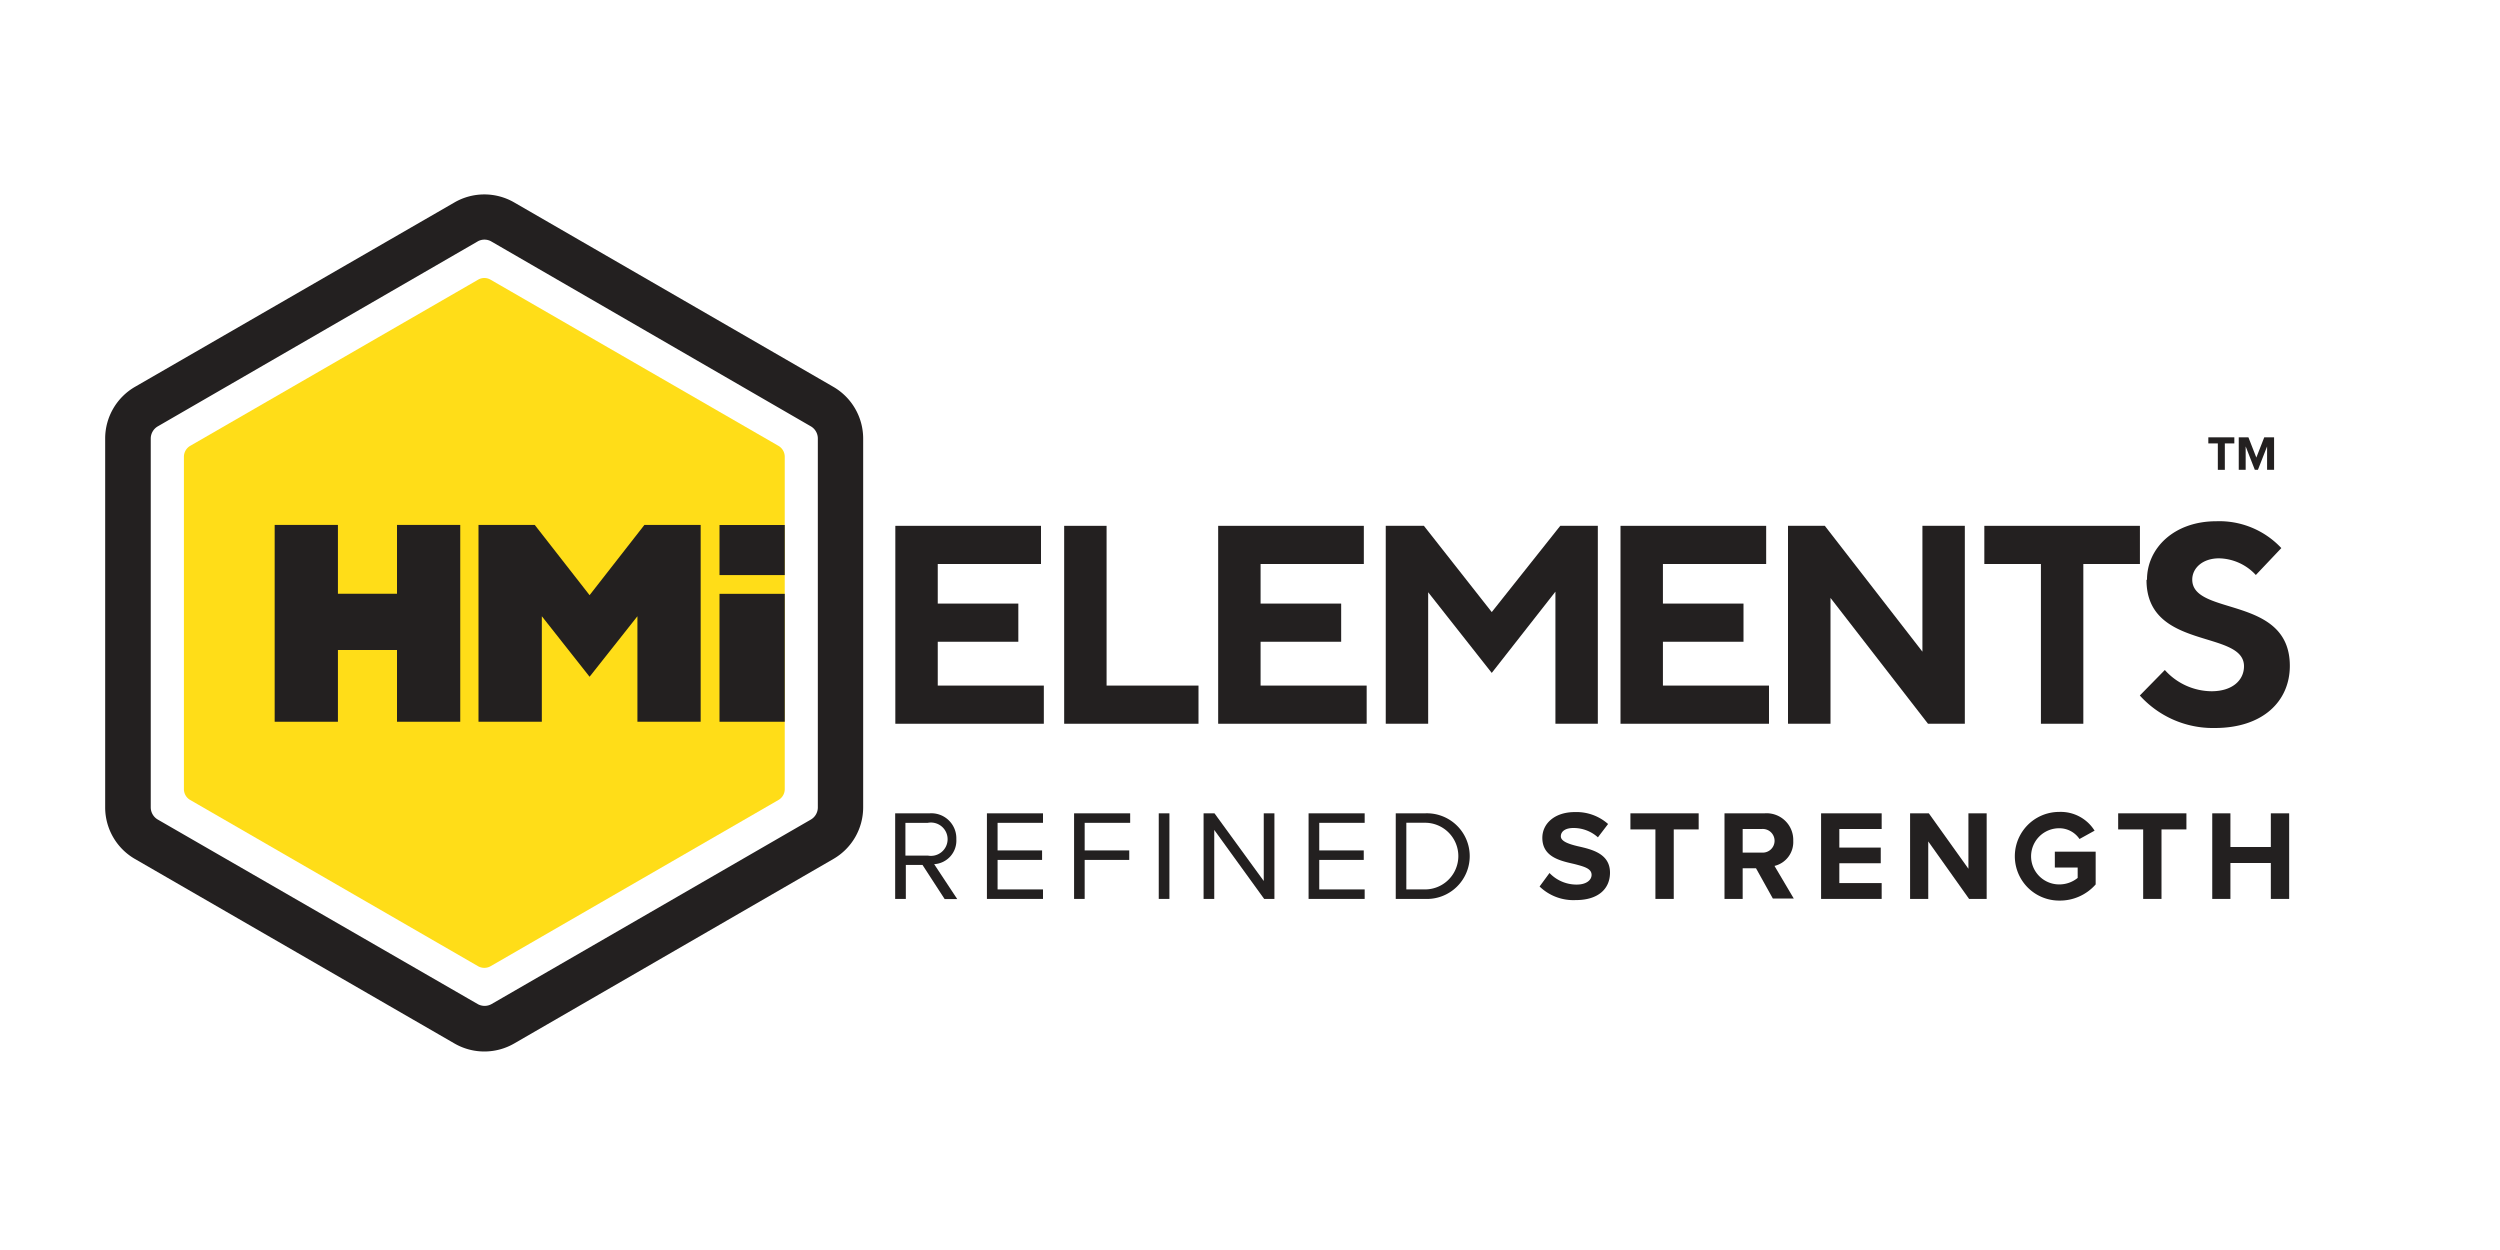
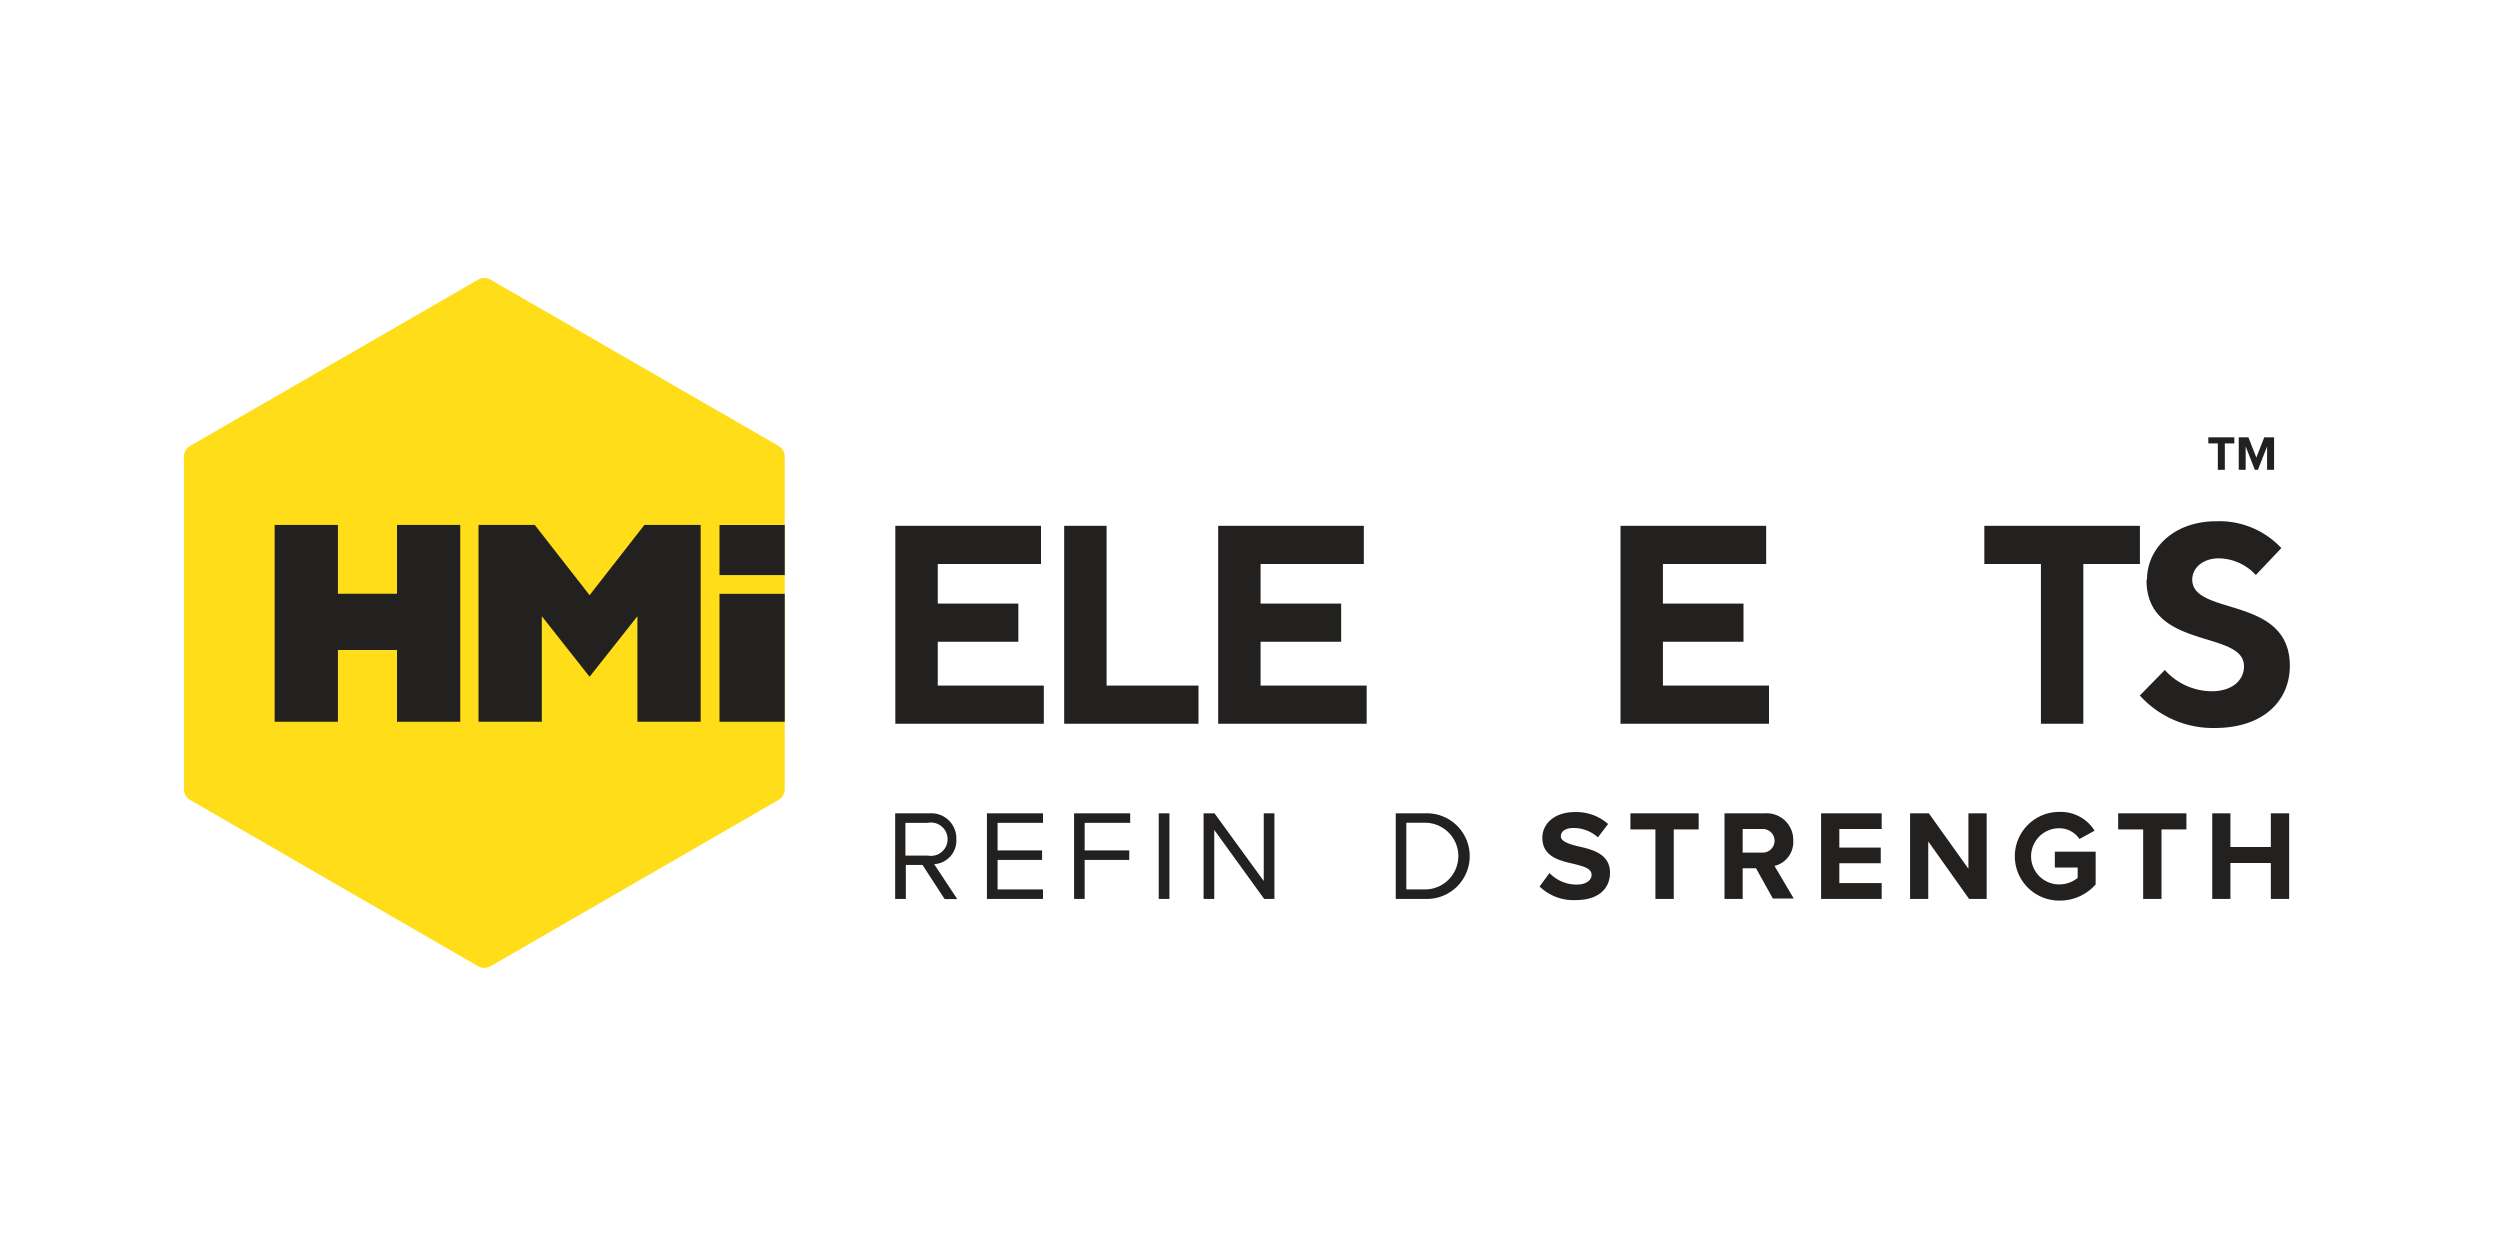
<svg xmlns="http://www.w3.org/2000/svg" id="Layer_1" data-name="Layer 1" viewBox="0 0 300 150">
  <defs>
    <style>.cls-1{fill:#232020;}.cls-2{fill:#ffdd18;}</style>
  </defs>
  <polygon class="cls-1" points="125.26 82.27 125.26 86.85 107.44 86.85 107.44 63.1 124.92 63.1 124.92 67.68 112.53 67.68 112.53 72.43 122.2 72.43 122.2 77.01 112.53 77.01 112.53 82.27 125.26 82.27" />
  <polygon class="cls-1" points="127.7 86.85 127.7 63.1 132.79 63.1 132.79 82.27 143.82 82.27 143.82 86.85 127.7 86.85" />
  <polygon class="cls-1" points="164 82.27 164 86.85 146.18 86.85 146.18 63.1 163.66 63.1 163.66 67.68 151.27 67.68 151.27 72.43 160.94 72.43 160.94 77.01 151.27 77.01 151.27 82.27 164 82.27" />
-   <polygon class="cls-1" points="187.23 63.1 191.74 63.1 191.74 86.85 186.65 86.85 186.65 71 179.01 80.75 171.38 71.07 171.38 86.85 166.29 86.85 166.29 63.1 170.87 63.1 179.01 73.45 187.23 63.1" />
  <polygon class="cls-1" points="212.28 82.27 212.28 86.85 194.46 86.85 194.46 63.1 211.94 63.1 211.94 67.68 199.55 67.68 199.55 72.43 209.22 72.43 209.22 77.01 199.55 77.01 199.55 82.27 212.28 82.27" />
-   <polygon class="cls-1" points="235.78 63.1 235.78 86.85 231.36 86.85 219.66 71.75 219.66 86.85 214.56 86.85 214.56 63.1 218.98 63.1 230.69 78.2 230.69 63.1 235.78 63.1" />
  <polygon class="cls-1" points="256.79 63.1 256.79 67.68 250 67.68 250 86.85 244.91 86.85 244.91 67.68 238.12 67.68 238.12 63.1 256.79 63.1" />
  <path class="cls-1" d="M257.64,69.55c0-3.74,3.22-7,8.31-7a10.19,10.19,0,0,1,7.81,3.22L270.7,69a6.17,6.17,0,0,0-4.41-2c-2,0-3.22,1.19-3.22,2.55,0,4.41,11.71,1.86,11.71,10.35,0,4.24-3.23,7.46-9,7.46a11.81,11.81,0,0,1-9-3.9l3-3.06a7.6,7.6,0,0,0,5.6,2.55c2.55,0,3.9-1.36,3.9-3,0-4.42-11.7-1.87-11.7-10.35" />
-   <path class="cls-1" d="M100,46.42,61.7,24.29a7.16,7.16,0,0,0-7.16,0L16.2,46.42a7.17,7.17,0,0,0-3.58,6.2V96.89a7.15,7.15,0,0,0,3.58,6.19l38.34,22.14a7.16,7.16,0,0,0,7.16,0L100,103.08a7.15,7.15,0,0,0,3.58-6.19V52.62a7.17,7.17,0,0,0-3.58-6.2M98.14,96.89a1.69,1.69,0,0,1-.84,1.46L59,120.48a1.7,1.7,0,0,1-1.69,0L18.94,98.35a1.7,1.7,0,0,1-.85-1.46V52.62a1.7,1.7,0,0,1,.85-1.46L57.27,29A1.65,1.65,0,0,1,59,29L97.3,51.16a1.69,1.69,0,0,1,.84,1.46Z" />
  <path class="cls-2" d="M93.41,53.5,58.88,33.57a1.48,1.48,0,0,0-1.52,0L22.83,53.5a1.52,1.52,0,0,0-.76,1.31V94.69A1.5,1.5,0,0,0,22.83,96l34.53,19.94a1.53,1.53,0,0,0,1.52,0L93.41,96a1.5,1.5,0,0,0,.76-1.31V54.81a1.52,1.52,0,0,0-.76-1.31" />
  <polygon class="cls-1" points="55.23 86.61 47.64 86.61 47.64 78 40.55 78 40.55 86.61 32.96 86.61 32.96 62.99 40.55 62.99 40.55 71.25 47.64 71.25 47.64 62.99 55.23 62.99 55.23 86.61" />
  <polygon class="cls-1" points="70.75 81.21 65.02 73.95 65.02 86.61 57.42 86.61 57.42 62.99 64.17 62.99 70.75 71.42 77.33 62.99 84.08 62.99 84.08 86.61 76.49 86.61 76.49 73.95 70.75 81.21" />
  <rect class="cls-1" x="86.34" y="71.26" width="7.83" height="15.35" />
  <rect class="cls-1" x="86.34" y="63" width="7.83" height="6.01" />
  <polygon class="cls-1" points="266.14 53.21 265 53.21 265 52.48 268.12 52.48 268.12 53.21 266.98 53.21 266.98 56.38 266.14 56.38 266.14 53.21" />
  <polygon class="cls-1" points="272.05 53.57 270.95 56.38 270.58 56.38 269.48 53.57 269.48 56.38 268.65 56.38 268.65 52.48 269.81 52.48 270.76 54.91 271.71 52.48 272.89 52.48 272.89 56.38 272.05 56.38 272.05 53.57" />
  <path class="cls-1" d="M110.7,103.79h-2v4.08h-1.28V97.6h4.13a3,3,0,0,1,3.21,3.1,2.83,2.83,0,0,1-2.66,3l2.77,4.19h-1.51Zm.64-5.05h-2.69v3.93h2.69a2,2,0,1,0,0-3.93" />
  <polygon class="cls-1" points="118.43 97.6 125.16 97.6 125.16 98.74 119.71 98.74 119.71 102.05 125.05 102.05 125.05 103.19 119.71 103.19 119.71 106.73 125.16 106.73 125.16 107.87 118.43 107.87 118.43 97.6" />
  <polygon class="cls-1" points="128.89 97.6 135.62 97.6 135.62 98.74 130.16 98.74 130.16 102.05 135.51 102.05 135.51 103.19 130.16 103.19 130.16 107.87 128.89 107.87 128.89 97.6" />
  <rect class="cls-1" x="139.05" y="97.6" width="1.28" height="10.27" />
  <polygon class="cls-1" points="145.71 99.59 145.71 107.87 144.43 107.87 144.43 97.6 145.74 97.6 151.65 105.72 151.65 97.6 152.93 97.6 152.93 107.87 151.7 107.87 145.71 99.59" />
-   <polygon class="cls-1" points="157.03 97.6 163.76 97.6 163.76 98.74 158.31 98.74 158.31 102.05 163.65 102.05 163.65 103.19 158.31 103.19 158.31 106.73 163.76 106.73 163.76 107.87 157.03 107.87 157.03 97.6" />
  <path class="cls-1" d="M167.49,97.6H171a5.14,5.14,0,1,1,0,10.27h-3.51Zm3.51,9.13a4,4,0,0,0,0-8h-2.24v8Z" />
  <path class="cls-1" d="M185.94,104.76a4.48,4.48,0,0,0,3.26,1.39c1.2,0,1.79-.57,1.79-1.16,0-.77-.89-1-2.08-1.31-1.68-.38-3.83-.84-3.83-3.14,0-1.71,1.48-3.09,3.89-3.09a5.72,5.72,0,0,1,4,1.43l-1.22,1.6a4.37,4.37,0,0,0-2.94-1.12c-1,0-1.51.43-1.51,1s.86.91,2.05,1.19c1.69.38,3.85.89,3.85,3.17,0,1.88-1.34,3.29-4.11,3.29a5.84,5.84,0,0,1-4.34-1.63Z" />
  <polygon class="cls-1" points="198.65 99.53 195.65 99.53 195.65 97.6 203.84 97.6 203.84 99.53 200.85 99.53 200.85 107.87 198.65 107.87 198.65 99.53" />
  <path class="cls-1" d="M210.72,104.19h-1.6v3.68h-2.18V97.6h4.8a3.2,3.2,0,0,1,3.45,3.31,2.94,2.94,0,0,1-2.25,3l2.31,3.91h-2.51Zm.69-4.71h-2.29v2.83h2.29a1.42,1.42,0,1,0,0-2.83" />
  <polygon class="cls-1" points="218.53 97.6 225.8 97.6 225.8 99.48 220.72 99.48 220.72 101.71 225.69 101.71 225.69 103.59 220.72 103.59 220.72 105.97 225.8 105.97 225.8 107.87 218.53 107.87 218.53 97.6" />
  <polygon class="cls-1" points="231.39 100.97 231.39 107.87 229.21 107.87 229.21 97.6 231.46 97.6 236.21 104.25 236.21 97.6 238.4 97.6 238.4 107.87 236.29 107.87 231.39 100.97" />
  <path class="cls-1" d="M247.1,97.43a4.79,4.79,0,0,1,4.25,2.25l-1.81,1a2.93,2.93,0,0,0-2.44-1.29,3.37,3.37,0,0,0,0,6.74,3.48,3.48,0,0,0,2.22-.78v-1.25h-2.74V102.2h4.9v3.93a5.71,5.71,0,0,1-4.38,1.94,5.32,5.32,0,1,1,0-10.64" />
  <polygon class="cls-1" points="257.18 99.53 254.18 99.53 254.18 97.6 262.37 97.6 262.37 99.53 259.38 99.53 259.38 107.87 257.18 107.87 257.18 99.53" />
  <polygon class="cls-1" points="272.5 103.56 267.65 103.56 267.65 107.87 265.47 107.87 265.47 97.6 267.65 97.6 267.65 101.64 272.5 101.64 272.5 97.6 274.7 97.6 274.7 107.87 272.5 107.87 272.5 103.56" />
</svg>